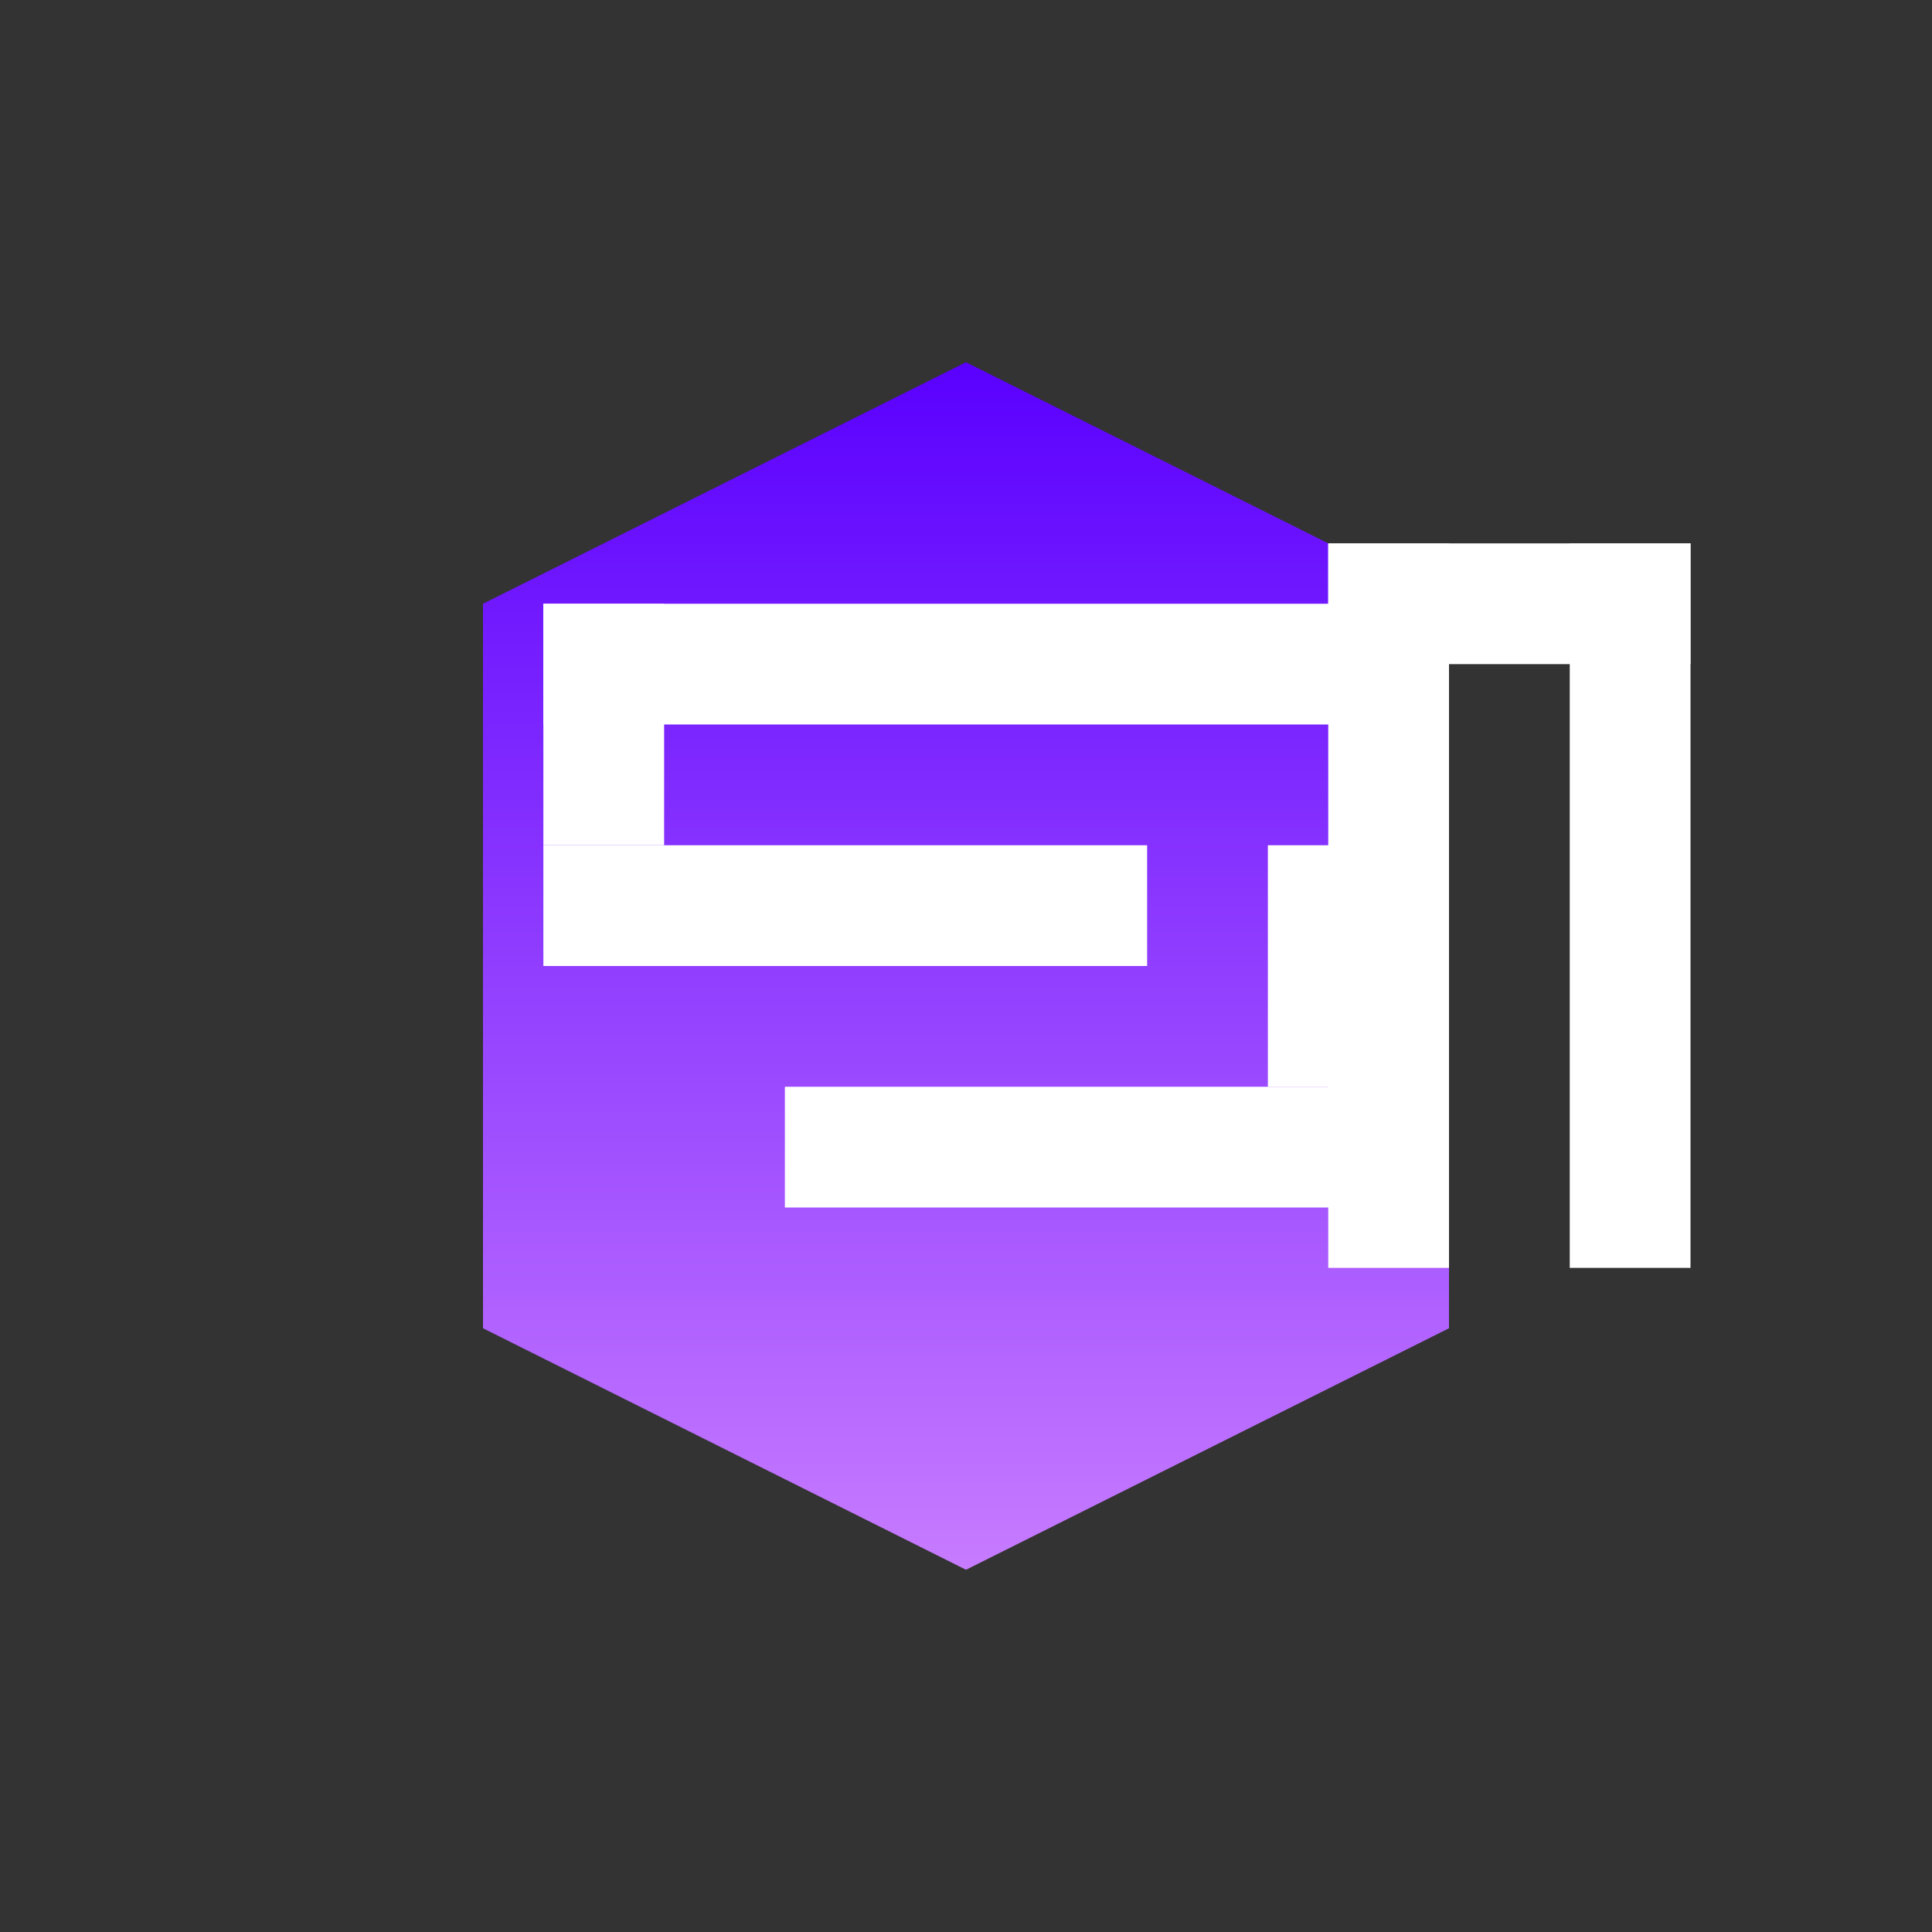
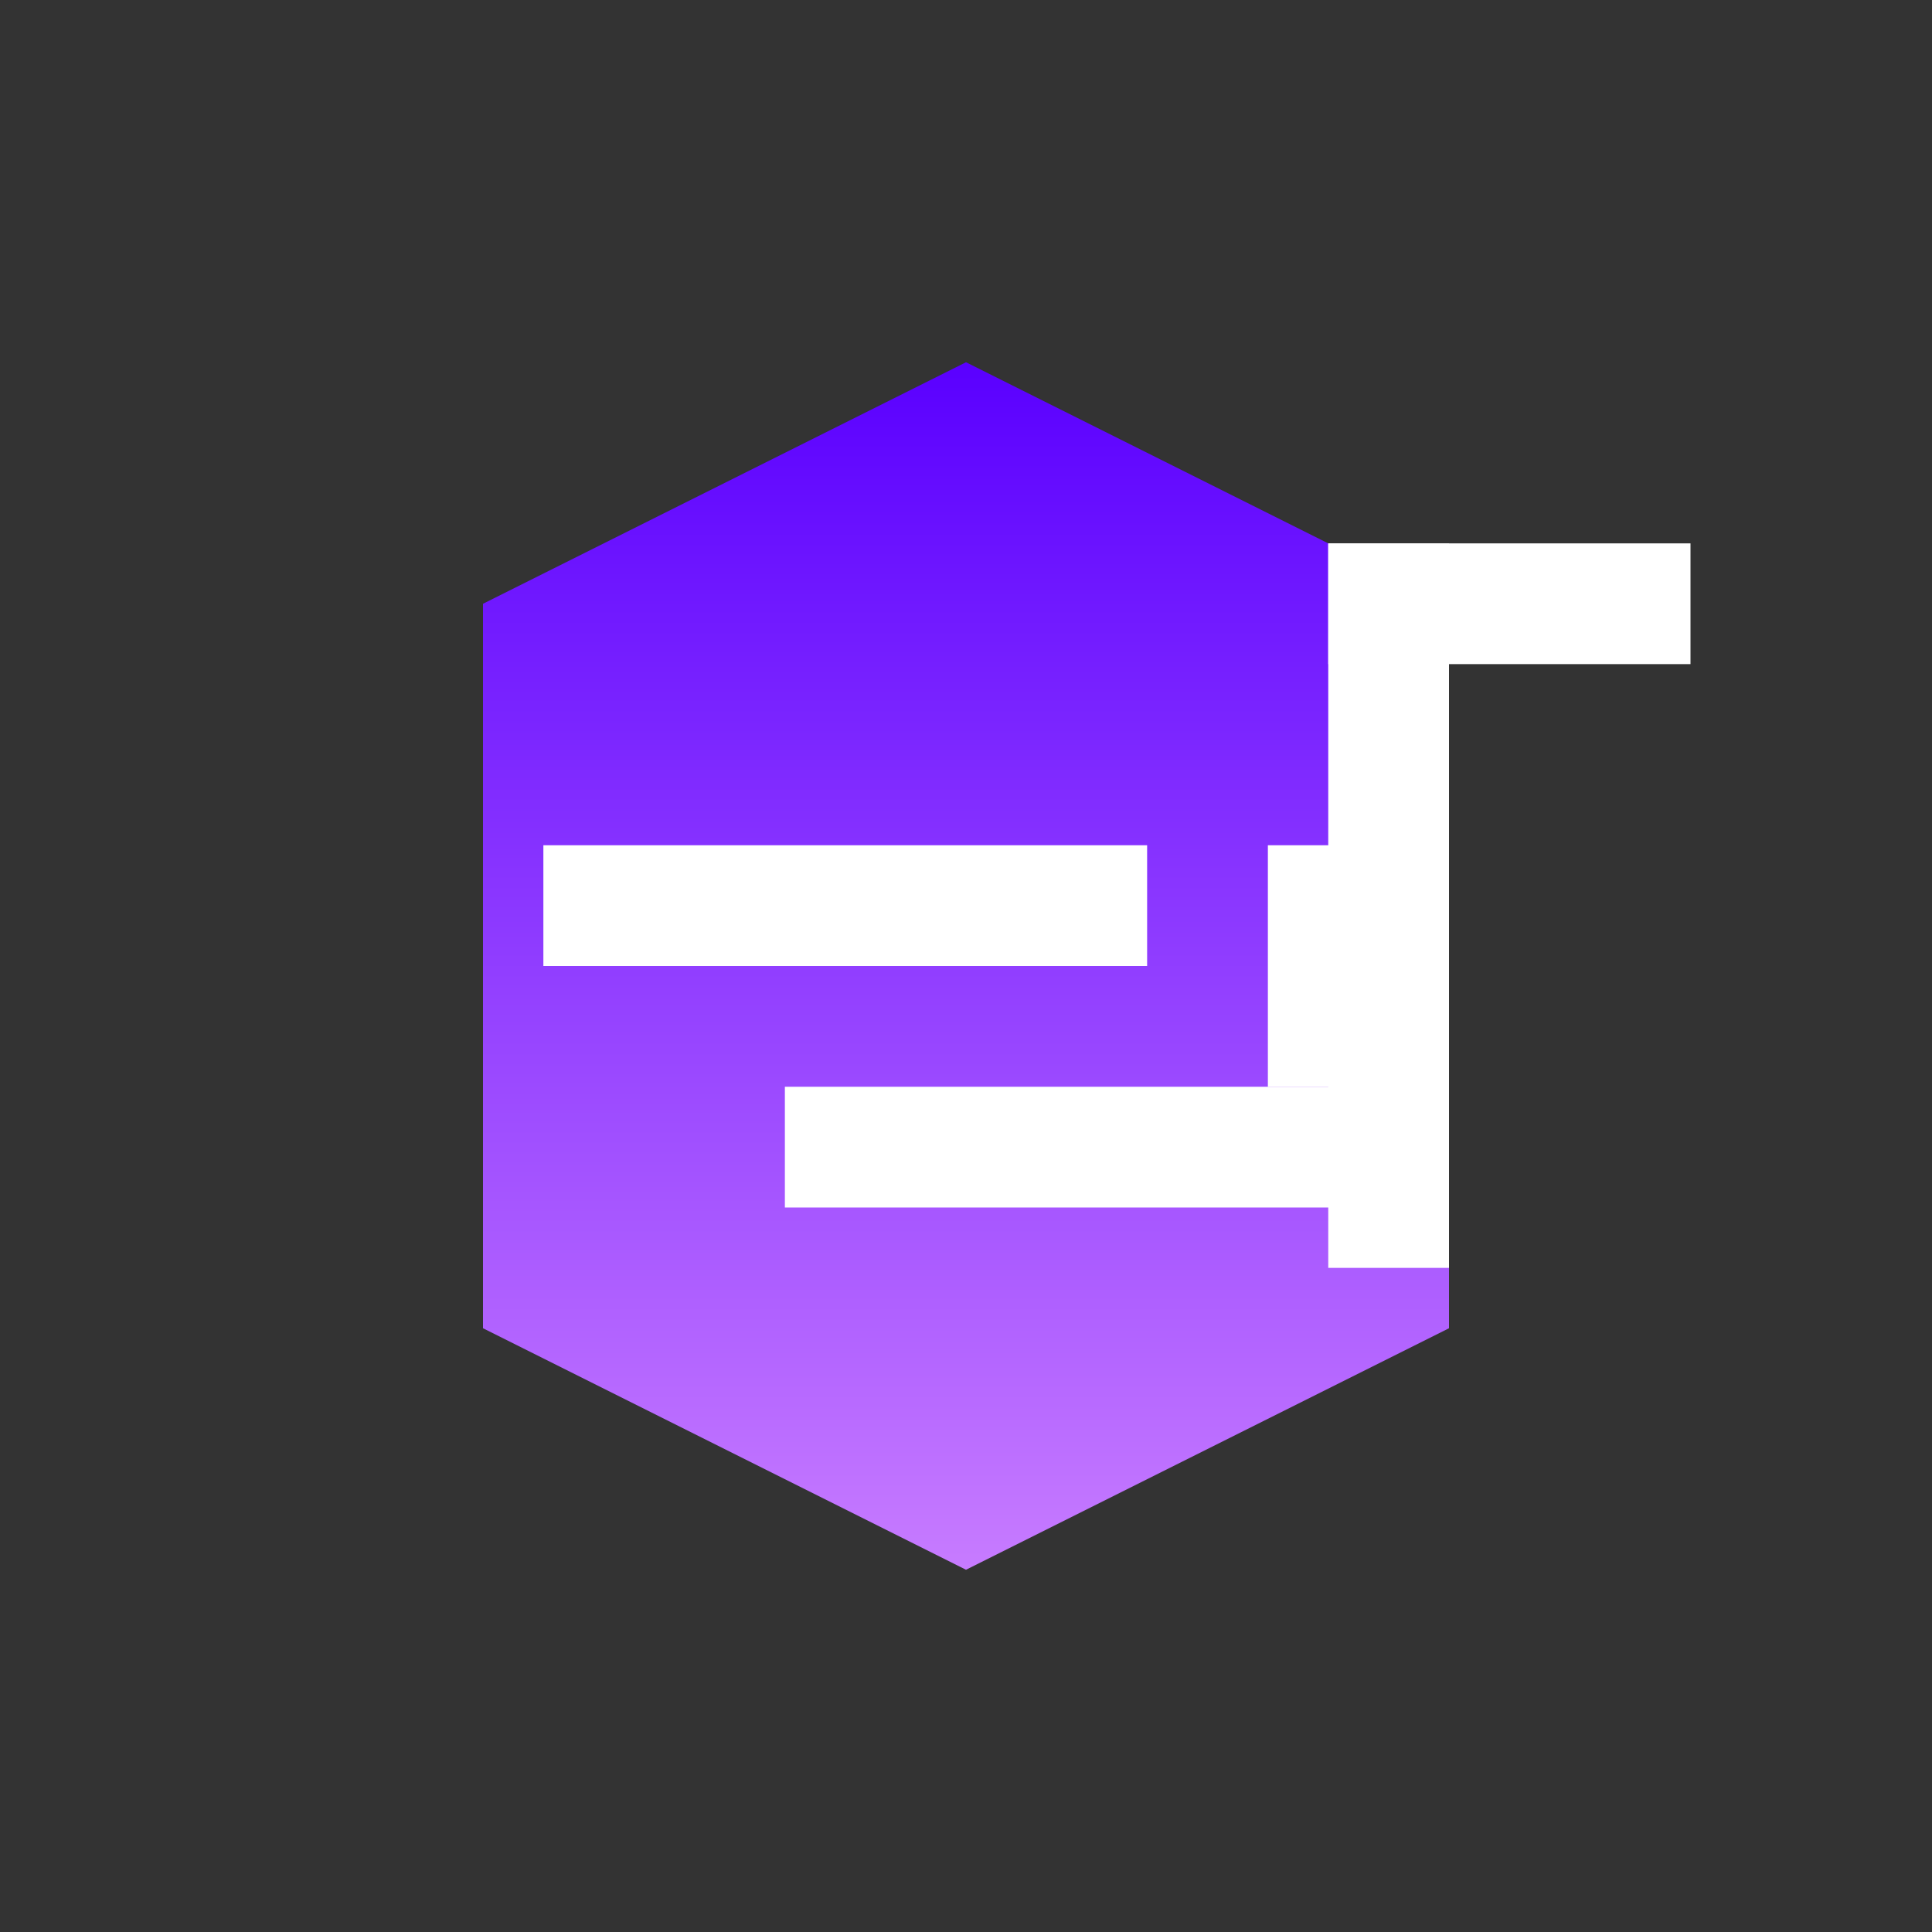
<svg xmlns="http://www.w3.org/2000/svg" width="64" height="64" viewBox="0 0 64 64">
  <rect x="0" y="0" width="64" height="64" fill="#333333" stroke="none" />
  <defs>
    <linearGradient id="g1" x1="0" x2="0" y1="0" y2="1">
      <stop offset="0%" stop-color="#5A00FF" />
      <stop offset="100%" stop-color="#C77BFF" />
    </linearGradient>
  </defs>
  <g>
    <polygon points="32,12 48,20 48,44 32,52 16,44 16,20" fill="url(#g1)" />
    <g fill="#FFFFFF">
-       <rect x="18" y="20" width="28" height="4" />
      <rect x="18" y="28" width="20" height="4" />
      <rect x="26" y="36" width="20" height="4" />
-       <rect x="18" y="20" width="4" height="8" />
      <rect x="42" y="28" width="4" height="8" />
    </g>
    <g fill="#FFFFFF">
      <rect x="44" y="18" width="4" height="24" />
-       <rect x="52" y="18" width="4" height="24" />
      <rect x="44" y="18" width="12" height="4" />
    </g>
  </g>
</svg>